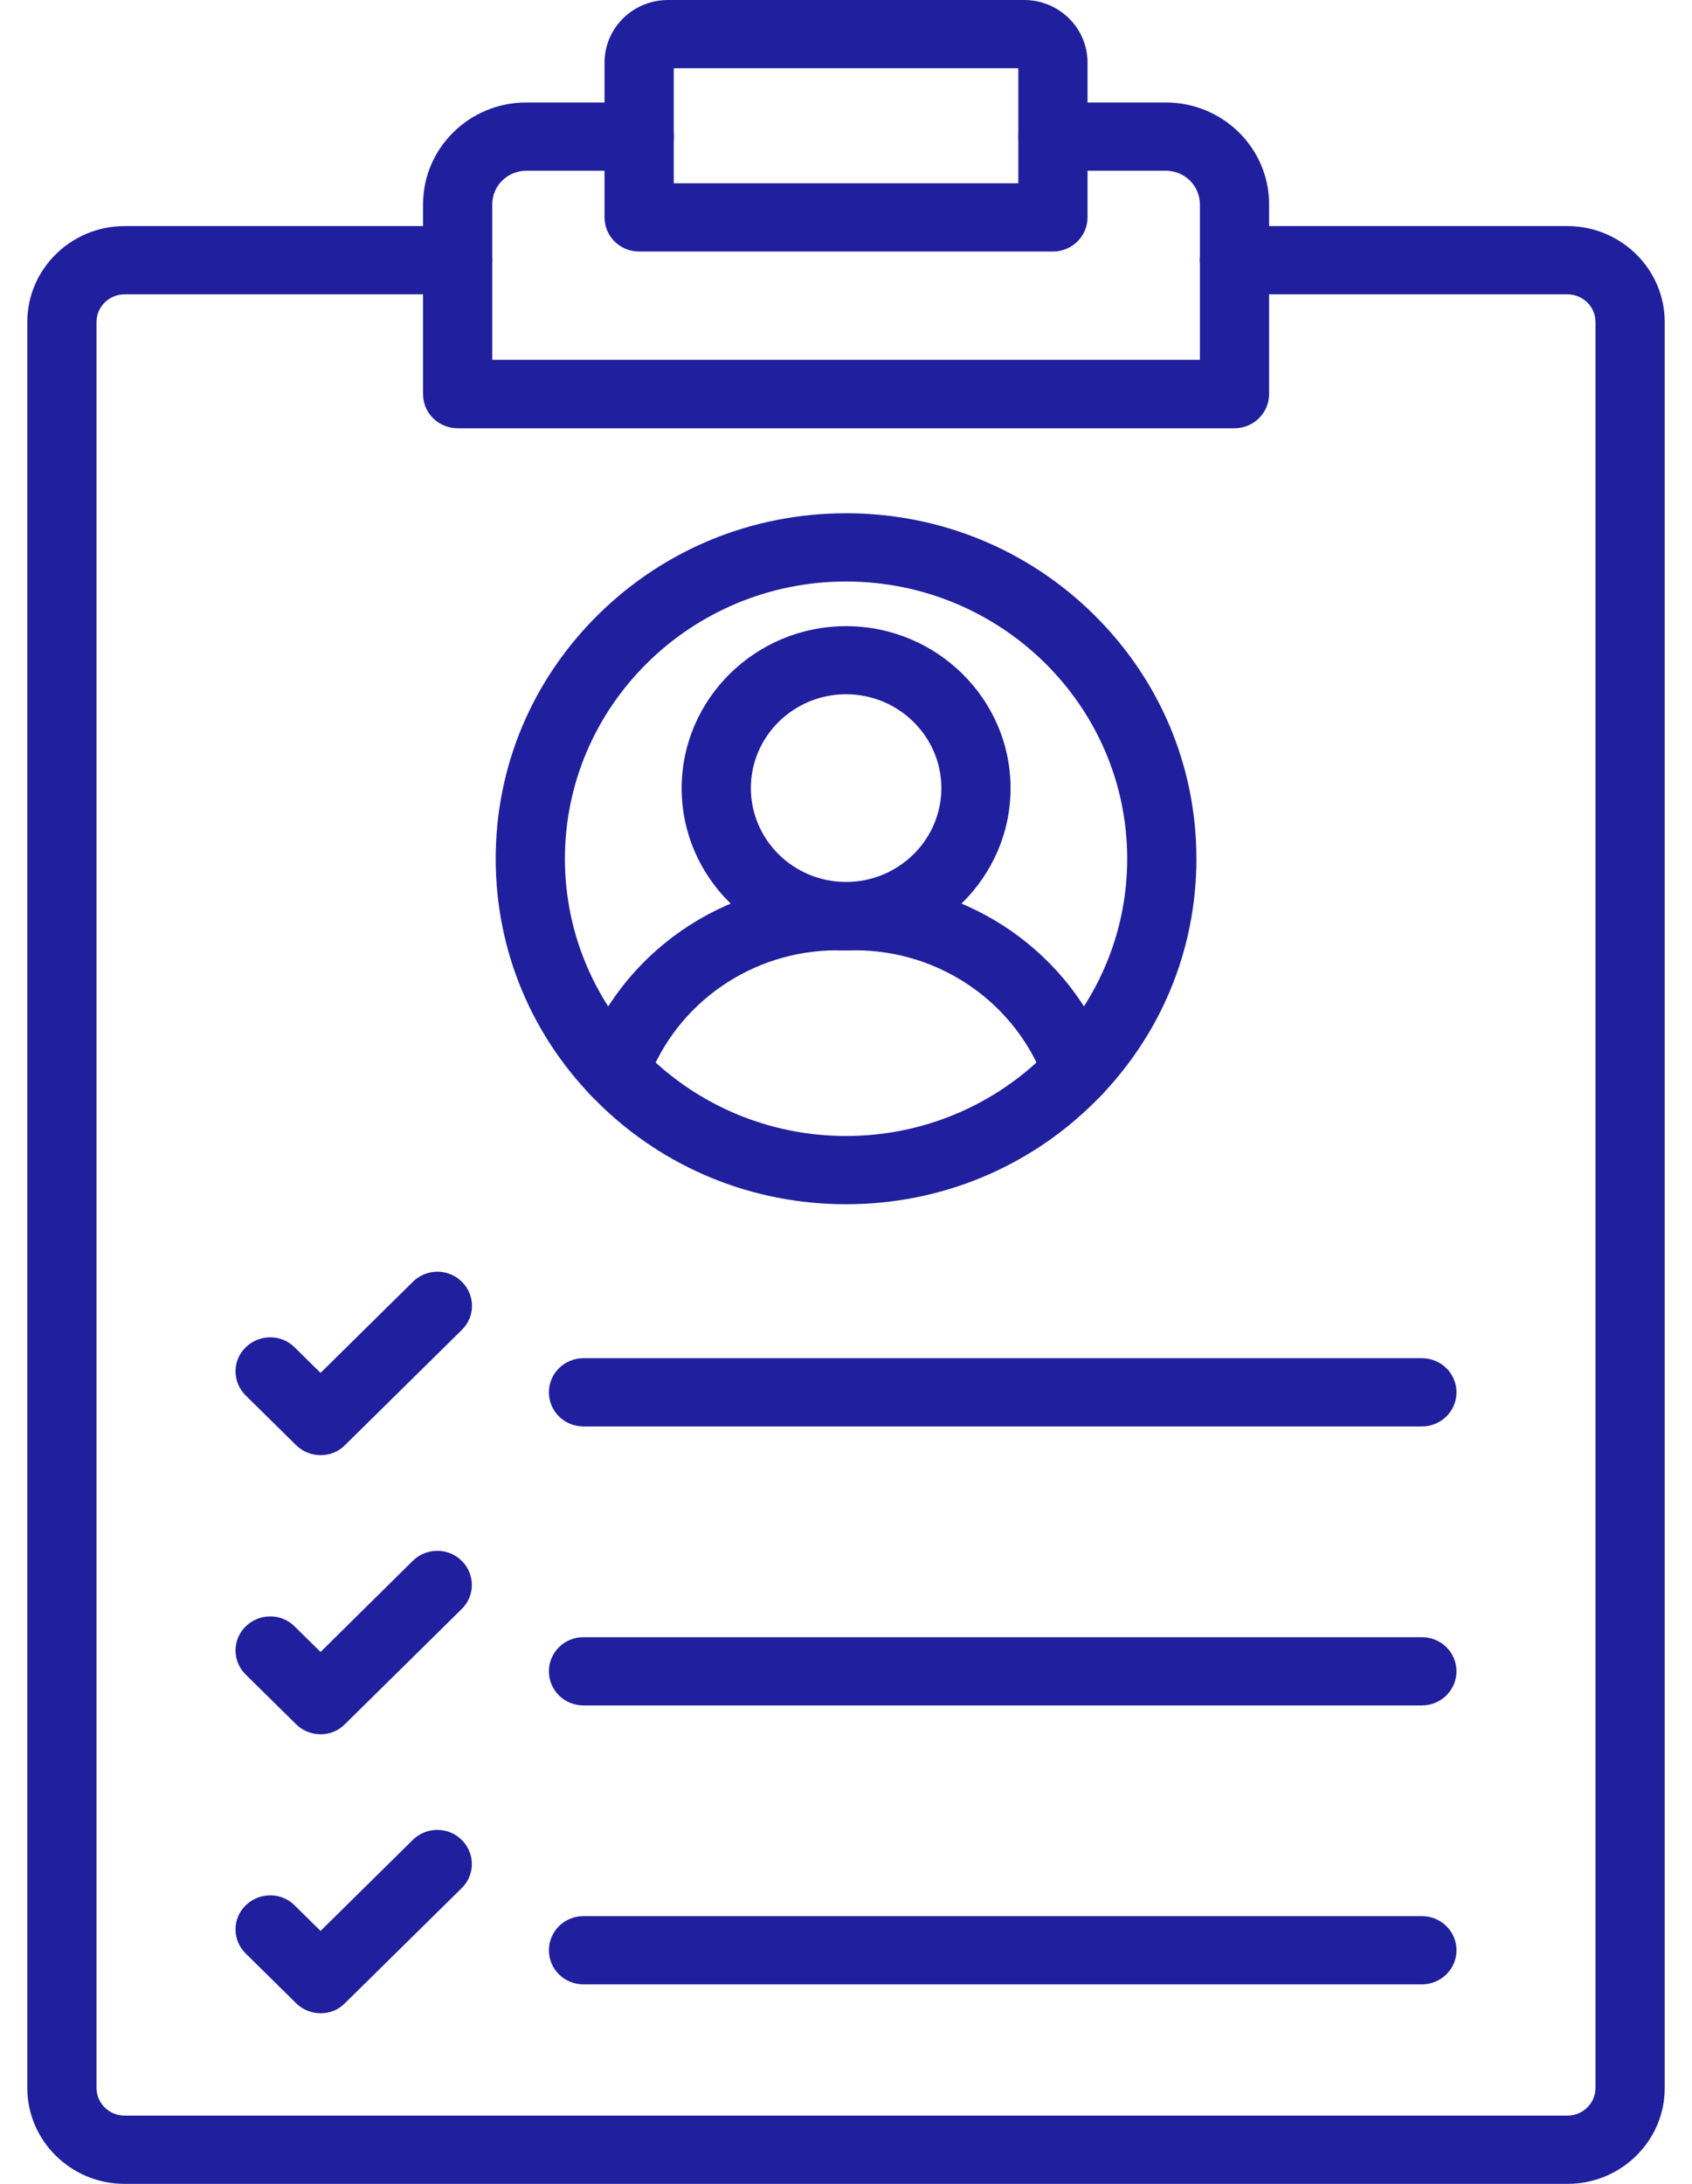
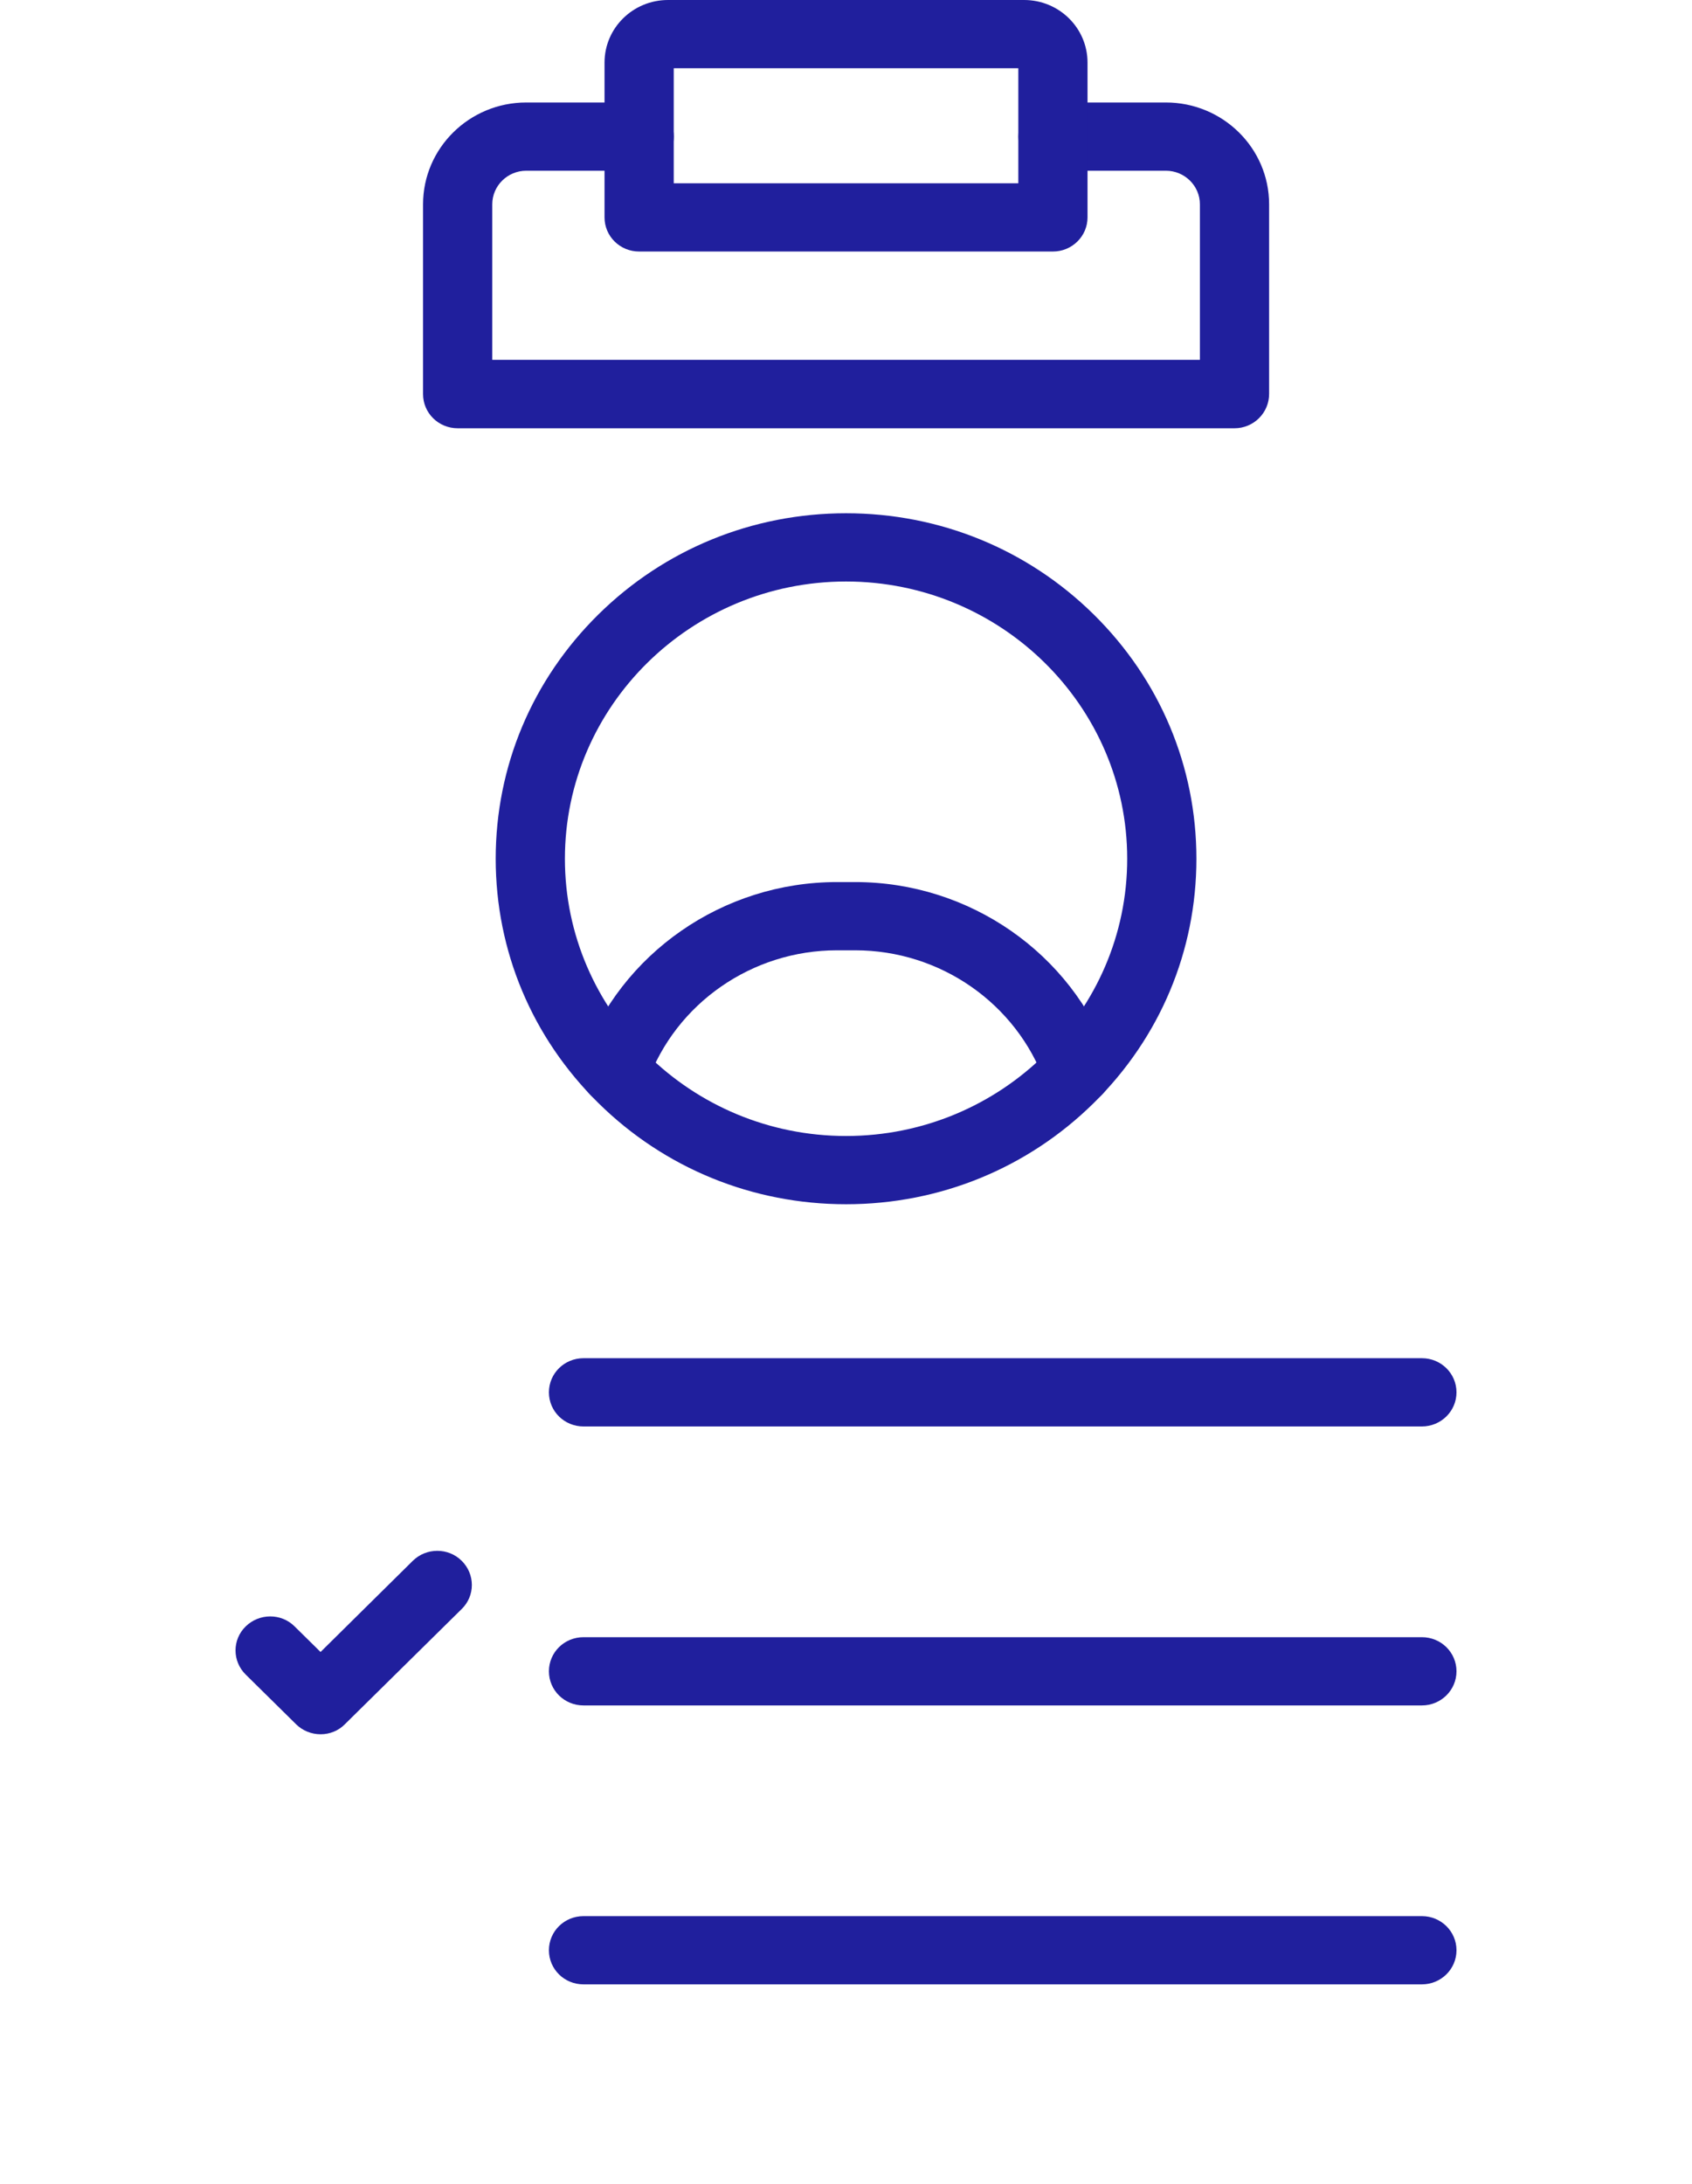
<svg xmlns="http://www.w3.org/2000/svg" width="31" height="40" viewBox="0 0 31 40" fill="none">
  <g clip-path="url(#clip0_1_606)">
    <path d="M22.618 7.844H8.385C8.034 7.844 7.751 7.565 7.751 7.219V3.742C7.751 2.713 8.599 1.877 9.642 1.877H11.711C12.062 1.877 12.345 2.156 12.345 2.502C12.345 2.849 12.062 3.127 11.711 3.127H9.642C9.299 3.127 9.019 3.403 9.019 3.742V6.591H21.984V3.742C21.984 3.403 21.704 3.127 21.36 3.127H19.292C18.941 3.127 18.658 2.849 18.658 2.502C18.658 2.156 18.941 1.877 19.292 1.877H21.36C22.404 1.877 23.252 2.713 23.252 3.742V7.216C23.252 7.562 22.969 7.844 22.618 7.844Z" fill="#201F9D" />
-     <path d="M28.72 40H2.283C1.3 40 0.5 39.211 0.5 38.242V5.898C0.5 4.93 1.3 4.141 2.283 4.141H8.385C8.736 4.141 9.019 4.419 9.019 4.766C9.019 5.112 8.736 5.391 8.385 5.391H2.283C1.998 5.391 1.768 5.62 1.768 5.898V38.242C1.768 38.523 2 38.75 2.283 38.75H28.717C29.002 38.75 29.232 38.521 29.232 38.242V5.898C29.232 5.617 29 5.391 28.717 5.391H22.615C22.264 5.391 21.981 5.112 21.981 4.766C21.981 4.419 22.264 4.141 22.615 4.141H28.717C29.7 4.141 30.5 4.93 30.5 5.898V38.242C30.503 39.211 29.702 40 28.72 40Z" fill="#201F9D" />
    <path d="M19.291 4.607H11.71C11.359 4.607 11.076 4.328 11.076 3.982V1.146C11.076 0.513 11.597 0 12.239 0H18.763C19.405 0 19.925 0.513 19.925 1.146V3.982C19.925 4.328 19.64 4.607 19.291 4.607ZM12.344 3.357H18.657V1.25H12.344V3.357Z" fill="#201F9D" />
    <path d="M26.051 26.127H10.691C10.339 26.127 10.057 25.849 10.057 25.502C10.057 25.156 10.339 24.877 10.691 24.877H26.051C26.402 24.877 26.685 25.156 26.685 25.502C26.685 25.849 26.4 26.127 26.051 26.127Z" fill="#201F9D" />
-     <path d="M5.875 26.653C5.714 26.653 5.55 26.593 5.426 26.471L4.502 25.56C4.253 25.315 4.253 24.919 4.502 24.677C4.75 24.435 5.151 24.432 5.397 24.677L5.873 25.146L7.566 23.476C7.814 23.232 8.216 23.232 8.461 23.476C8.71 23.721 8.71 24.117 8.461 24.359L6.322 26.468C6.2 26.593 6.036 26.653 5.875 26.653Z" fill="#201F9D" />
    <path d="M26.051 31.237H10.691C10.339 31.237 10.057 30.958 10.057 30.612C10.057 30.265 10.339 29.987 10.691 29.987H26.051C26.402 29.987 26.685 30.265 26.685 30.612C26.685 30.958 26.4 31.237 26.051 31.237Z" fill="#201F9D" />
    <path d="M5.875 31.765C5.706 31.765 5.545 31.7 5.426 31.583L4.502 30.672C4.253 30.427 4.253 30.031 4.502 29.789C4.75 29.547 5.151 29.544 5.397 29.789L5.873 30.258L7.563 28.588C7.812 28.344 8.213 28.344 8.459 28.588C8.707 28.833 8.707 29.229 8.459 29.471L6.319 31.581C6.205 31.698 6.044 31.765 5.875 31.765Z" fill="#201F9D" />
    <path d="M26.051 36.346H10.691C10.339 36.346 10.057 36.068 10.057 35.721C10.057 35.375 10.339 35.096 10.691 35.096H26.051C26.402 35.096 26.685 35.375 26.685 35.721C26.685 36.068 26.4 36.346 26.051 36.346Z" fill="#201F9D" />
-     <path d="M5.875 36.875C5.714 36.875 5.55 36.815 5.426 36.692L4.502 35.781C4.253 35.536 4.253 35.14 4.502 34.898C4.75 34.656 5.151 34.653 5.397 34.898L5.873 35.367L7.563 33.7C7.812 33.455 8.213 33.455 8.459 33.7C8.707 33.945 8.707 34.341 8.459 34.583L6.319 36.692C6.2 36.815 6.036 36.875 5.875 36.875Z" fill="#201F9D" />
    <path d="M19.74 20.234C19.479 20.234 19.236 20.076 19.143 19.82C18.62 18.378 17.226 17.406 15.67 17.406H15.334C13.778 17.406 12.384 18.375 11.861 19.82C11.742 20.146 11.38 20.315 11.05 20.198C10.719 20.081 10.548 19.724 10.667 19.398C11.369 17.458 13.245 16.156 15.334 16.156H15.67C17.759 16.156 19.635 17.458 20.337 19.398C20.456 19.724 20.282 20.081 19.954 20.198C19.883 20.221 19.812 20.234 19.74 20.234Z" fill="#201F9D" />
-     <path d="M15.501 17.406C13.839 17.406 12.489 16.073 12.489 14.438C12.489 12.802 13.842 11.469 15.501 11.469C17.162 11.469 18.515 12.802 18.515 14.438C18.515 16.073 17.162 17.406 15.501 17.406ZM15.501 12.716C14.539 12.716 13.757 13.487 13.757 14.435C13.757 15.383 14.539 16.154 15.501 16.154C16.462 16.154 17.247 15.383 17.247 14.435C17.247 13.487 16.462 12.716 15.501 12.716Z" fill="#201F9D" />
    <path d="M15.501 22.057C13.787 22.057 12.175 21.398 10.963 20.203C9.75 19.008 9.082 17.419 9.082 15.729C9.082 14.039 9.75 12.451 10.963 11.255C12.175 10.06 13.787 9.401 15.501 9.401C17.215 9.401 18.827 10.06 20.039 11.255C21.252 12.451 21.92 14.039 21.92 15.729C21.92 17.419 21.252 19.008 20.039 20.203C18.827 21.398 17.215 22.057 15.501 22.057ZM15.501 10.651C12.661 10.651 10.35 12.93 10.35 15.729C10.35 18.529 12.661 20.807 15.501 20.807C18.341 20.807 20.652 18.529 20.652 15.729C20.652 12.93 18.341 10.651 15.501 10.651Z" fill="#201F9D" />
  </g>
  <defs>
    <clipPath id="clip0_1_606">
      <rect width="30" height="40" fill="white" transform="translate(0.5)" />
    </clipPath>
  </defs>
</svg>